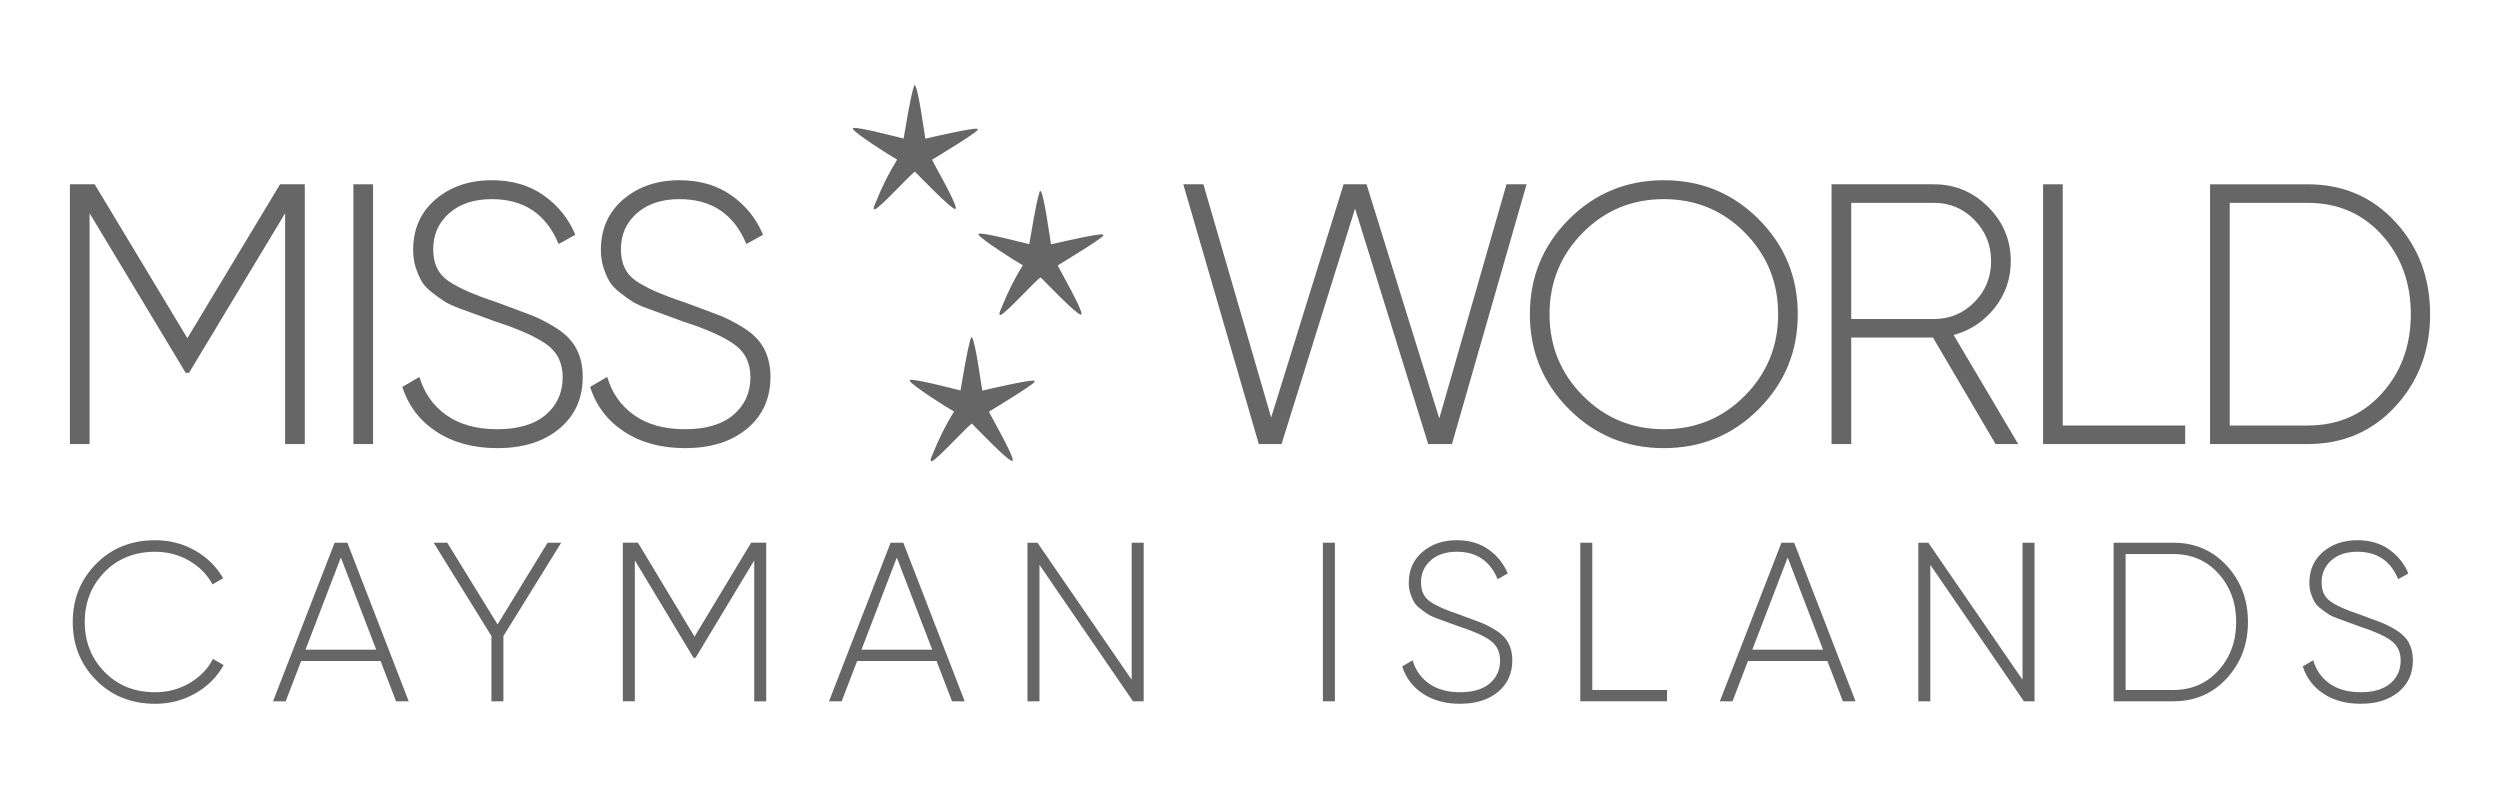
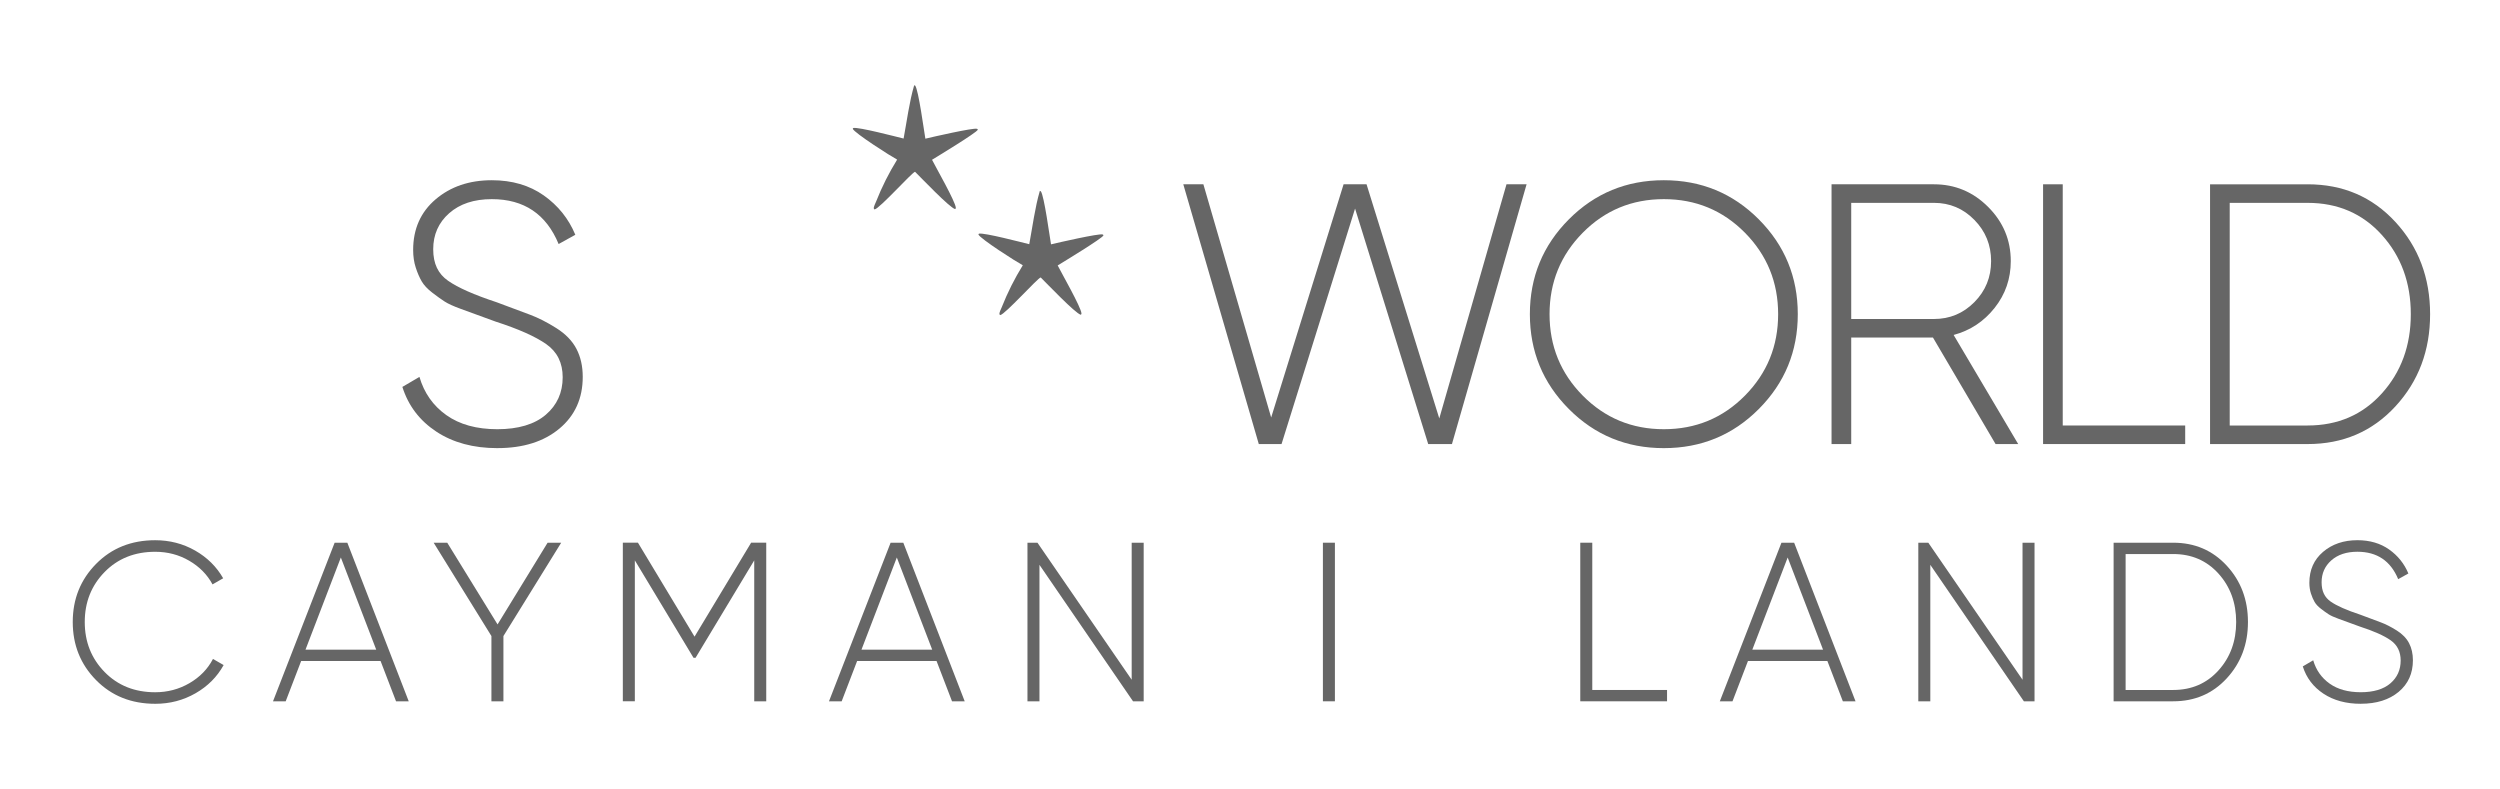
<svg xmlns="http://www.w3.org/2000/svg" id="Capa_1" data-name="Capa 1" viewBox="0 0 1920 605.98">
  <defs>
    <style> .cls-1 { fill: #666; stroke-width: 0px; } </style>
  </defs>
  <g>
-     <path class="cls-1" d="M234.08,141.54v199.49h-15.1v-177.26l-73.81,122.54h-2.57l-73.81-122.55v177.27h-15.1v-199.49h19.02l71.18,118.19,71.18-118.19h19.01Z" />
-     <path class="cls-1" d="M271.41,141.54h15.1v199.49h-15.1v-199.49Z" />
    <path class="cls-1" d="M381.98,344.17c-18.43,0-34.06-4.23-46.88-12.68-12.82-8.45-21.52-19.9-26.08-34.34l13.11-7.69c3.61,12.35,10.5,22.14,20.66,29.35,10.16,7.22,23.23,10.83,39.19,10.83s28.54-3.7,37.19-11.12c8.64-7.41,12.97-17.01,12.97-28.79,0-11.02-4.18-19.48-12.54-25.37-8.36-5.89-21.37-11.69-39.03-17.39-6.43-2.34-11.11-4.05-14.05-5.13-2.94-1.07-7.18-2.62-12.71-4.64-5.53-2.02-9.63-3.88-12.28-5.59-2.66-1.71-5.84-3.99-9.55-6.84-3.7-2.85-6.41-5.75-8.12-8.69-1.71-2.94-3.23-6.46-4.56-10.54-1.33-4.08-2-8.59-2-13.54,0-16.15,5.75-29.11,17.24-38.9,11.49-9.78,25.88-14.68,43.17-14.68,15.58,0,28.88,3.9,39.9,11.68,11.02,7.79,19.09,17.86,24.23,30.21l-12.82,7.12c-9.5-22.99-26.6-34.48-51.3-34.48-13.68,0-24.61,3.61-32.77,10.82-8.17,7.22-12.25,16.43-12.25,27.64s3.8,18.9,11.4,24.21c7.6,5.32,20.05,10.83,37.34,16.52,10.88,4.07,19.45,7.27,25.69,9.6,6.24,2.33,12.93,5.73,20.05,10.21,7.12,4.47,12.29,9.79,15.52,15.97,3.23,6.18,4.84,13.36,4.84,21.53,0,16.53-5.99,29.78-17.95,39.75-11.97,9.98-27.83,14.96-47.59,14.96Z" />
-     <path class="cls-1" d="M526.18,344.17c-18.43,0-34.06-4.23-46.88-12.68-12.82-8.45-21.51-19.9-26.08-34.34l13.11-7.69c3.61,12.35,10.5,22.14,20.66,29.35,10.16,7.22,23.23,10.83,39.18,10.83s28.54-3.7,37.19-11.12c8.64-7.41,12.97-17.01,12.97-28.79,0-11.02-4.18-19.48-12.54-25.37-8.36-5.89-21.37-11.69-39.03-17.39-6.43-2.34-11.11-4.05-14.05-5.13-2.94-1.07-7.18-2.62-12.71-4.64-5.53-2.02-9.63-3.88-12.29-5.59-2.66-1.71-5.84-3.99-9.55-6.84-3.71-2.85-6.41-5.75-8.12-8.69-1.71-2.94-3.23-6.46-4.56-10.54-1.33-4.08-2-8.59-2-13.54,0-16.15,5.74-29.11,17.24-38.9,11.49-9.78,25.88-14.68,43.17-14.68,15.58,0,28.88,3.9,39.9,11.68,11.02,7.79,19.09,17.86,24.22,30.21l-12.82,7.12c-9.5-22.99-26.6-34.48-51.3-34.48-13.68,0-24.61,3.61-32.77,10.82-8.17,7.22-12.25,16.43-12.25,27.64s3.8,18.9,11.4,24.21c7.6,5.32,20.05,10.83,37.34,16.52,10.88,4.07,19.45,7.27,25.69,9.6,6.24,2.33,12.93,5.73,20.05,10.21,7.12,4.47,12.3,9.79,15.52,15.97,3.23,6.18,4.84,13.36,4.84,21.53,0,16.53-5.98,29.78-17.95,39.75-11.97,9.98-27.83,14.96-47.59,14.96Z" />
  </g>
  <g>
    <path class="cls-1" d="M966.75,341.03l-57.98-199.49h15.43l52.06,179.1,55.62-179.1h17.63l55.86,179.82,51.62-179.82h15.43l-57.32,199.49h-18.24l-56.17-180.84-56.46,180.84h-17.48Z" />
    <path class="cls-1" d="M1350.78,314.1c-19.95,20.05-44.27,30.07-72.96,30.07s-53.01-10.02-72.96-30.07c-19.95-20.04-29.92-44.32-29.92-72.81s9.97-52.77,29.92-72.81c19.95-20.04,44.27-30.07,72.96-30.07s53.01,10.02,72.96,30.07c19.95,20.05,29.92,44.32,29.92,72.81s-9.97,52.77-29.92,72.81ZM1215.56,303.84c17,17.2,37.76,25.79,62.27,25.79s45.26-8.59,62.27-25.79c17-17.19,25.51-38.04,25.51-62.55s-8.51-45.36-25.51-62.56c-17.01-17.19-37.76-25.79-62.27-25.79s-45.27,8.6-62.27,25.79c-17,17.2-25.51,38.05-25.51,62.56s8.5,45.36,25.51,62.55Z" />
    <path class="cls-1" d="M1532.6,341.03l-48.08-81.79h-62.78v81.79h-15.11v-199.49h78.66c16.15,0,30.02,5.8,41.61,17.39,11.59,11.59,17.38,25.46,17.38,41.61,0,13.49-4.13,25.46-12.4,35.91-8.26,10.45-18.76,17.38-31.49,20.8l49.59,83.79h-17.38ZM1421.74,155.79v89.2h63.55c12.16,0,22.51-4.32,31.06-12.97,8.55-8.64,12.82-19.14,12.82-31.49s-4.27-22.89-12.82-31.63c-8.55-8.74-18.91-13.11-31.06-13.11h-63.55Z" />
    <path class="cls-1" d="M1584.18,326.78h94.05v14.25h-109.15v-199.49h15.1v185.24Z" />
    <path class="cls-1" d="M1772.27,141.54c27.17,0,49.63,9.65,67.4,28.93,17.76,19.29,26.65,42.89,26.65,70.82s-8.88,51.54-26.65,70.82c-17.77,19.29-40.23,28.93-67.4,28.93h-74.95v-199.49h74.95ZM1772.27,326.78c23.18,0,42.18-8.21,57-24.65,14.82-16.43,22.23-36.71,22.23-60.84s-7.41-44.41-22.23-60.84c-14.82-16.43-33.82-24.65-57-24.65h-59.85v170.99h59.85Z" />
  </g>
  <g>
    <path class="cls-1" d="M693.97,106.39c2.42-12.98,4.44-28.42,8.12-40.92l.77.3c2.55,3.29,6.78,34.83,7.82,40.74,5.21-1.26,36.84-8.51,39.64-7.6.47.15.44.3.64.73-.88,2.29-31.32,20.7-35.16,23.07,2.94,5.82,17.94,32.04,18.27,36.84.04.59-.13.63-.51,1.04-4.24-1.03-26.2-24.14-30.81-28.67-2.4.55-27.19,28.25-31.05,28.92-.36-.24-.49-.21-.6-.67-.3-1.21,1.26-4.17,1.76-5.42,1.1-2.79,2.27-5.56,3.49-8.3,1.23-2.74,2.51-5.46,3.86-8.14,1.35-2.69,2.75-5.34,4.22-7.96,1.46-2.62,2.99-5.21,4.57-7.77-4.47-2.33-32.95-20.51-34.1-23.68l.43-.61c4.12-.84,32.79,6.68,38.64,8.11Z" />
    <path class="cls-1" d="M790.47,187.54c2.42-12.98,4.44-28.42,8.12-40.92l.77.3c2.55,3.29,6.78,34.83,7.82,40.74,5.21-1.26,36.84-8.51,39.64-7.6.47.15.44.3.64.73-.88,2.29-31.32,20.7-35.16,23.07,2.94,5.82,17.94,32.04,18.27,36.84.04.59-.13.63-.51,1.04-4.24-1.03-26.2-24.14-30.81-28.67-2.4.55-27.19,28.25-31.05,28.92-.36-.24-.49-.21-.6-.67-.3-1.21,1.26-4.17,1.76-5.42,1.1-2.79,2.27-5.56,3.49-8.3,1.23-2.74,2.51-5.46,3.86-8.14,1.35-2.69,2.75-5.34,4.22-7.96,1.46-2.62,2.99-5.21,4.57-7.77-4.47-2.33-32.95-20.51-34.1-23.68l.43-.61c4.12-.84,32.79,6.68,38.64,8.11Z" />
-     <path class="cls-1" d="M737.66,299.87c2.42-12.98,4.44-28.42,8.12-40.92l.77.3c2.55,3.29,6.78,34.83,7.82,40.74,5.21-1.26,36.84-8.51,39.64-7.6.47.15.44.3.64.73-.88,2.29-31.32,20.7-35.16,23.07,2.94,5.82,17.94,32.04,18.27,36.84.04.59-.13.63-.51,1.04-4.24-1.03-26.2-24.14-30.81-28.67-2.4.55-27.19,28.25-31.05,28.92-.36-.24-.49-.21-.6-.67-.3-1.21,1.26-4.17,1.76-5.42,1.1-2.79,2.27-5.56,3.49-8.3,1.23-2.74,2.51-5.46,3.86-8.14,1.35-2.69,2.75-5.34,4.22-7.96,1.46-2.62,2.99-5.21,4.57-7.77-4.47-2.33-32.95-20.51-34.1-23.68l.43-.61c4.12-.84,32.79,6.68,38.64,8.11Z" />
  </g>
  <g>
    <path class="cls-1" d="M119.2,540.51c-18.33,0-33.47-6.06-45.41-18.18-11.95-12.12-17.92-27-17.92-44.63s5.97-32.51,17.92-44.63c11.95-12.12,27.08-18.18,45.41-18.18,11.14,0,21.34,2.64,30.62,7.92,9.28,5.28,16.47,12.38,21.58,21.31l-8.18,4.7c-4.06-7.54-10.04-13.6-17.92-18.18-7.89-4.58-16.59-6.87-26.1-6.87-15.78,0-28.74,5.19-38.89,15.57-10.15,10.38-15.22,23.17-15.22,38.37s5.07,27.99,15.22,38.37c10.15,10.38,23.11,15.57,38.89,15.57,9.51,0,18.27-2.32,26.27-6.96,8-4.64,14.03-10.84,18.1-18.62l8.18,4.7c-4.99,9.05-12.18,16.27-21.58,21.66-9.4,5.39-19.72,8.09-30.97,8.09Z" />
    <path class="cls-1" d="M304.16,538.6l-11.89-30.97h-60.98l-11.88,30.97h-9.74l47.33-121.8h9.75l47.15,121.8h-9.74ZM234.63,498.92h54.3l-27.16-70.77-27.14,70.77Z" />
    <path class="cls-1" d="M431,416.8l-44.37,71.68v50.12h-9.22v-50.12l-44.37-71.68h10.44l38.64,62.76,38.44-62.76h10.44Z" />
    <path class="cls-1" d="M588.47,416.8v121.8h-9.22v-108.23l-45.06,74.82h-1.57l-45.07-74.83v108.23h-9.22v-121.8h11.61l43.46,72.16,43.46-72.16h11.61Z" />
    <path class="cls-1" d="M731.15,538.6l-11.89-30.97h-60.98l-11.88,30.97h-9.74l47.33-121.8h9.75l47.15,121.8h-9.74ZM661.62,498.92h54.3l-27.16-70.77-27.14,70.77Z" />
    <path class="cls-1" d="M869.13,416.8h9.22v121.8h-8.18l-71.86-104.8v104.8h-9.22v-121.8h7.67l72.37,105.24v-105.24Z" />
    <path class="cls-1" d="M1015.99,416.8h9.22v121.8h-9.22v-121.8Z" />
-     <path class="cls-1" d="M1121.43,540.51c-11.25,0-20.79-2.58-28.62-7.74-7.83-5.16-13.14-12.15-15.92-20.97l8-4.7c2.2,7.54,6.41,13.51,12.62,17.92,6.2,4.41,14.18,6.61,23.92,6.61s17.43-2.26,22.71-6.79c5.28-4.52,7.92-10.39,7.92-17.58,0-6.73-2.55-11.89-7.66-15.49-5.1-3.6-13.05-7.14-23.83-10.62-3.92-1.43-6.78-2.47-8.58-3.13-1.8-.66-4.38-1.6-7.76-2.83-3.38-1.23-5.88-2.37-7.5-3.42-1.63-1.04-3.57-2.44-5.83-4.18s-3.92-3.51-4.96-5.31c-1.04-1.8-1.97-3.94-2.78-6.44-.81-2.49-1.22-5.25-1.22-8.26,0-9.86,3.51-17.78,10.53-23.75,7.02-5.97,15.8-8.96,26.36-8.96,9.51,0,17.63,2.38,24.36,7.13,6.73,4.76,11.66,10.91,14.79,18.44l-7.83,4.35c-5.8-14.03-16.24-21.05-31.32-21.05-8.35,0-15.02,2.21-20.01,6.61-4.99,4.41-7.48,10.03-7.48,16.87s2.32,11.54,6.96,14.79c4.64,3.25,12.24,6.61,22.8,10.09,6.64,2.49,11.87,4.44,15.68,5.86,3.81,1.42,7.89,3.5,12.24,6.23,4.35,2.73,7.51,5.98,9.48,9.75,1.97,3.77,2.96,8.16,2.96,13.15,0,10.09-3.65,18.18-10.96,24.27-7.31,6.09-16.99,9.13-29.06,9.13Z" />
    <path class="cls-1" d="M1222.87,529.9h57.42v8.7h-66.64v-121.8h9.22v113.1Z" />
    <path class="cls-1" d="M1415.31,538.6l-11.89-30.97h-60.98l-11.88,30.97h-9.74l47.33-121.8h9.75l47.15,121.8h-9.74ZM1345.79,498.92h54.3l-27.16-70.77-27.14,70.77Z" />
    <path class="cls-1" d="M1553.3,416.8h9.22v121.8h-8.18l-71.86-104.8v104.8h-9.22v-121.8h7.67l72.37,105.24v-105.24Z" />
    <path class="cls-1" d="M1669.01,416.8c16.59,0,30.3,5.89,41.15,17.66,10.85,11.77,16.27,26.19,16.27,43.24s-5.42,31.47-16.27,43.24c-10.85,11.78-24.56,17.66-41.15,17.66h-45.76v-121.8h45.76ZM1669.01,529.9c14.15,0,25.75-5.02,34.8-15.05,9.05-10.03,13.57-22.42,13.57-37.15s-4.52-27.11-13.57-37.15c-9.05-10.03-20.65-15.05-34.8-15.05h-36.54v104.4h36.54Z" />
    <path class="cls-1" d="M1813.08,540.51c-11.25,0-20.79-2.58-28.62-7.74-7.83-5.16-13.14-12.15-15.92-20.97l8-4.7c2.2,7.54,6.41,13.51,12.62,17.92,6.2,4.41,14.18,6.61,23.92,6.61s17.43-2.26,22.71-6.79c5.28-4.52,7.92-10.39,7.92-17.58,0-6.73-2.55-11.89-7.66-15.49-5.1-3.6-13.05-7.14-23.83-10.62-3.92-1.43-6.78-2.47-8.58-3.13-1.8-.66-4.38-1.6-7.76-2.83-3.38-1.23-5.88-2.37-7.5-3.42-1.63-1.04-3.57-2.44-5.83-4.18s-3.92-3.51-4.96-5.31c-1.04-1.8-1.97-3.94-2.78-6.44-.81-2.49-1.22-5.25-1.22-8.26,0-9.86,3.51-17.78,10.53-23.75,7.02-5.97,15.8-8.96,26.36-8.96,9.51,0,17.63,2.38,24.36,7.13,6.73,4.76,11.66,10.91,14.79,18.44l-7.83,4.35c-5.8-14.03-16.24-21.05-31.32-21.05-8.35,0-15.02,2.21-20.01,6.61-4.99,4.41-7.48,10.03-7.48,16.87s2.32,11.54,6.96,14.79c4.64,3.25,12.24,6.61,22.8,10.09,6.64,2.49,11.87,4.44,15.68,5.86,3.81,1.42,7.89,3.5,12.24,6.23,4.35,2.73,7.51,5.98,9.48,9.75,1.97,3.77,2.96,8.16,2.96,13.15,0,10.09-3.65,18.18-10.96,24.27-7.31,6.09-16.99,9.13-29.06,9.13Z" />
  </g>
</svg>